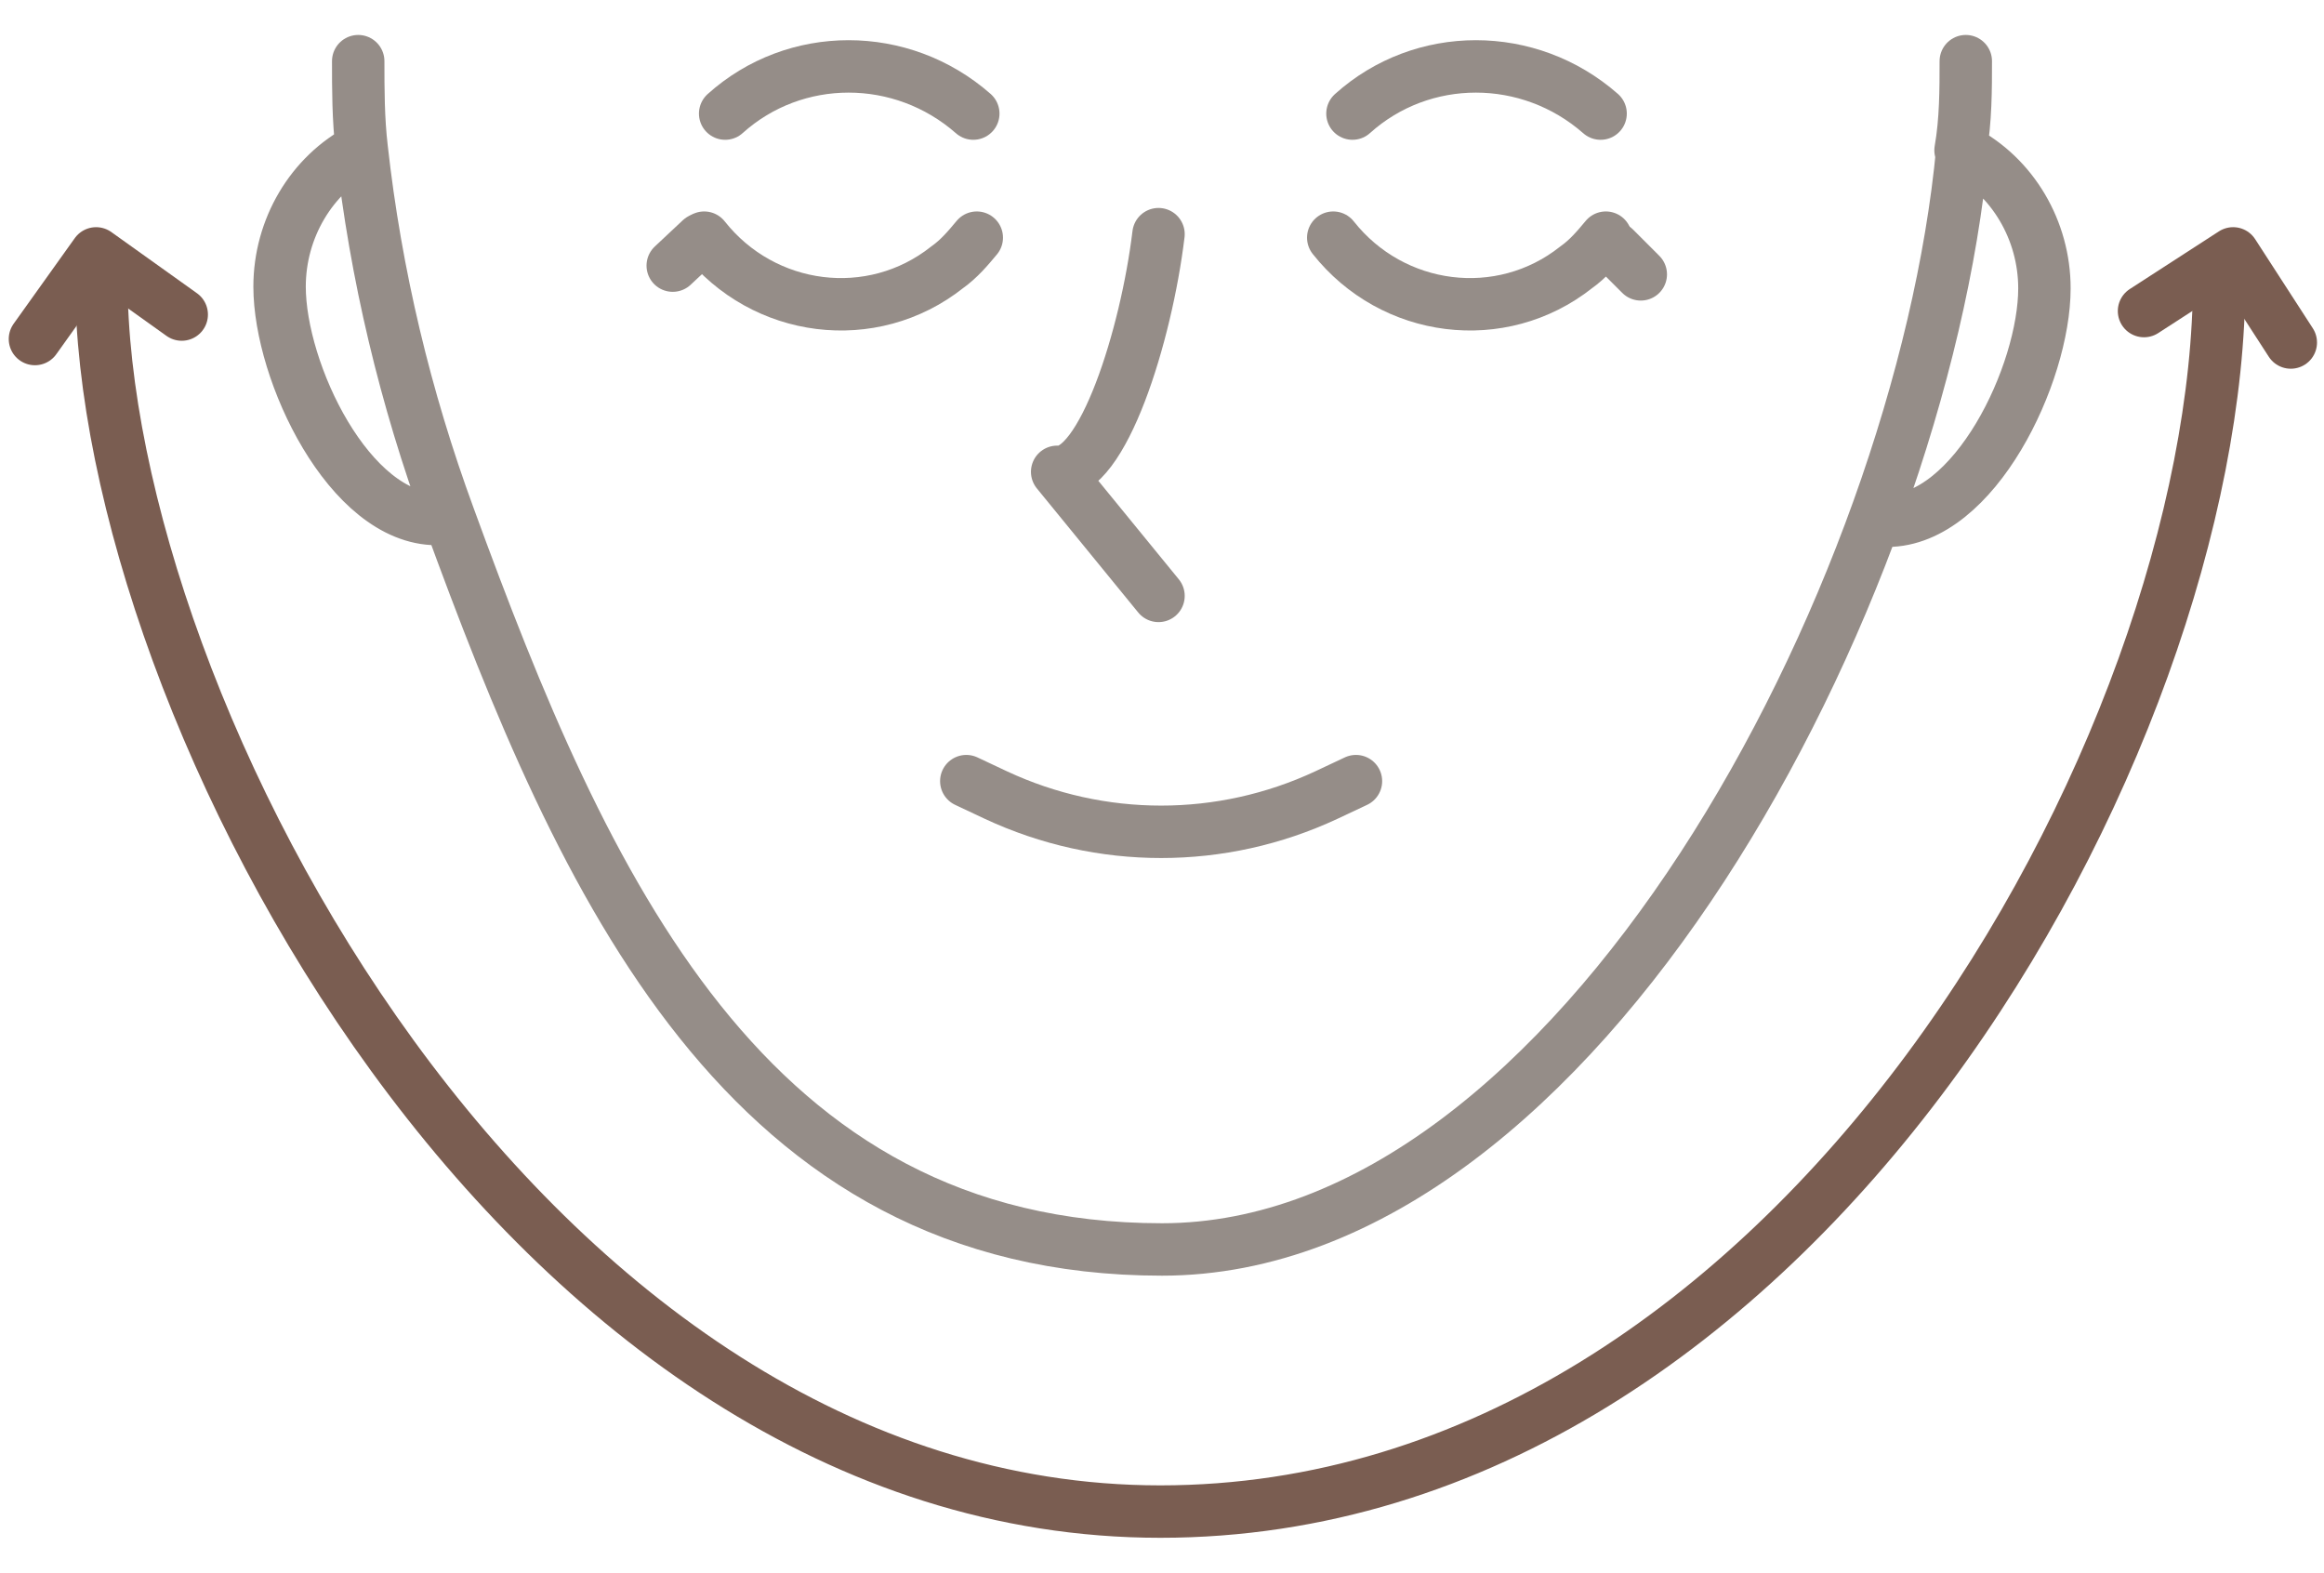
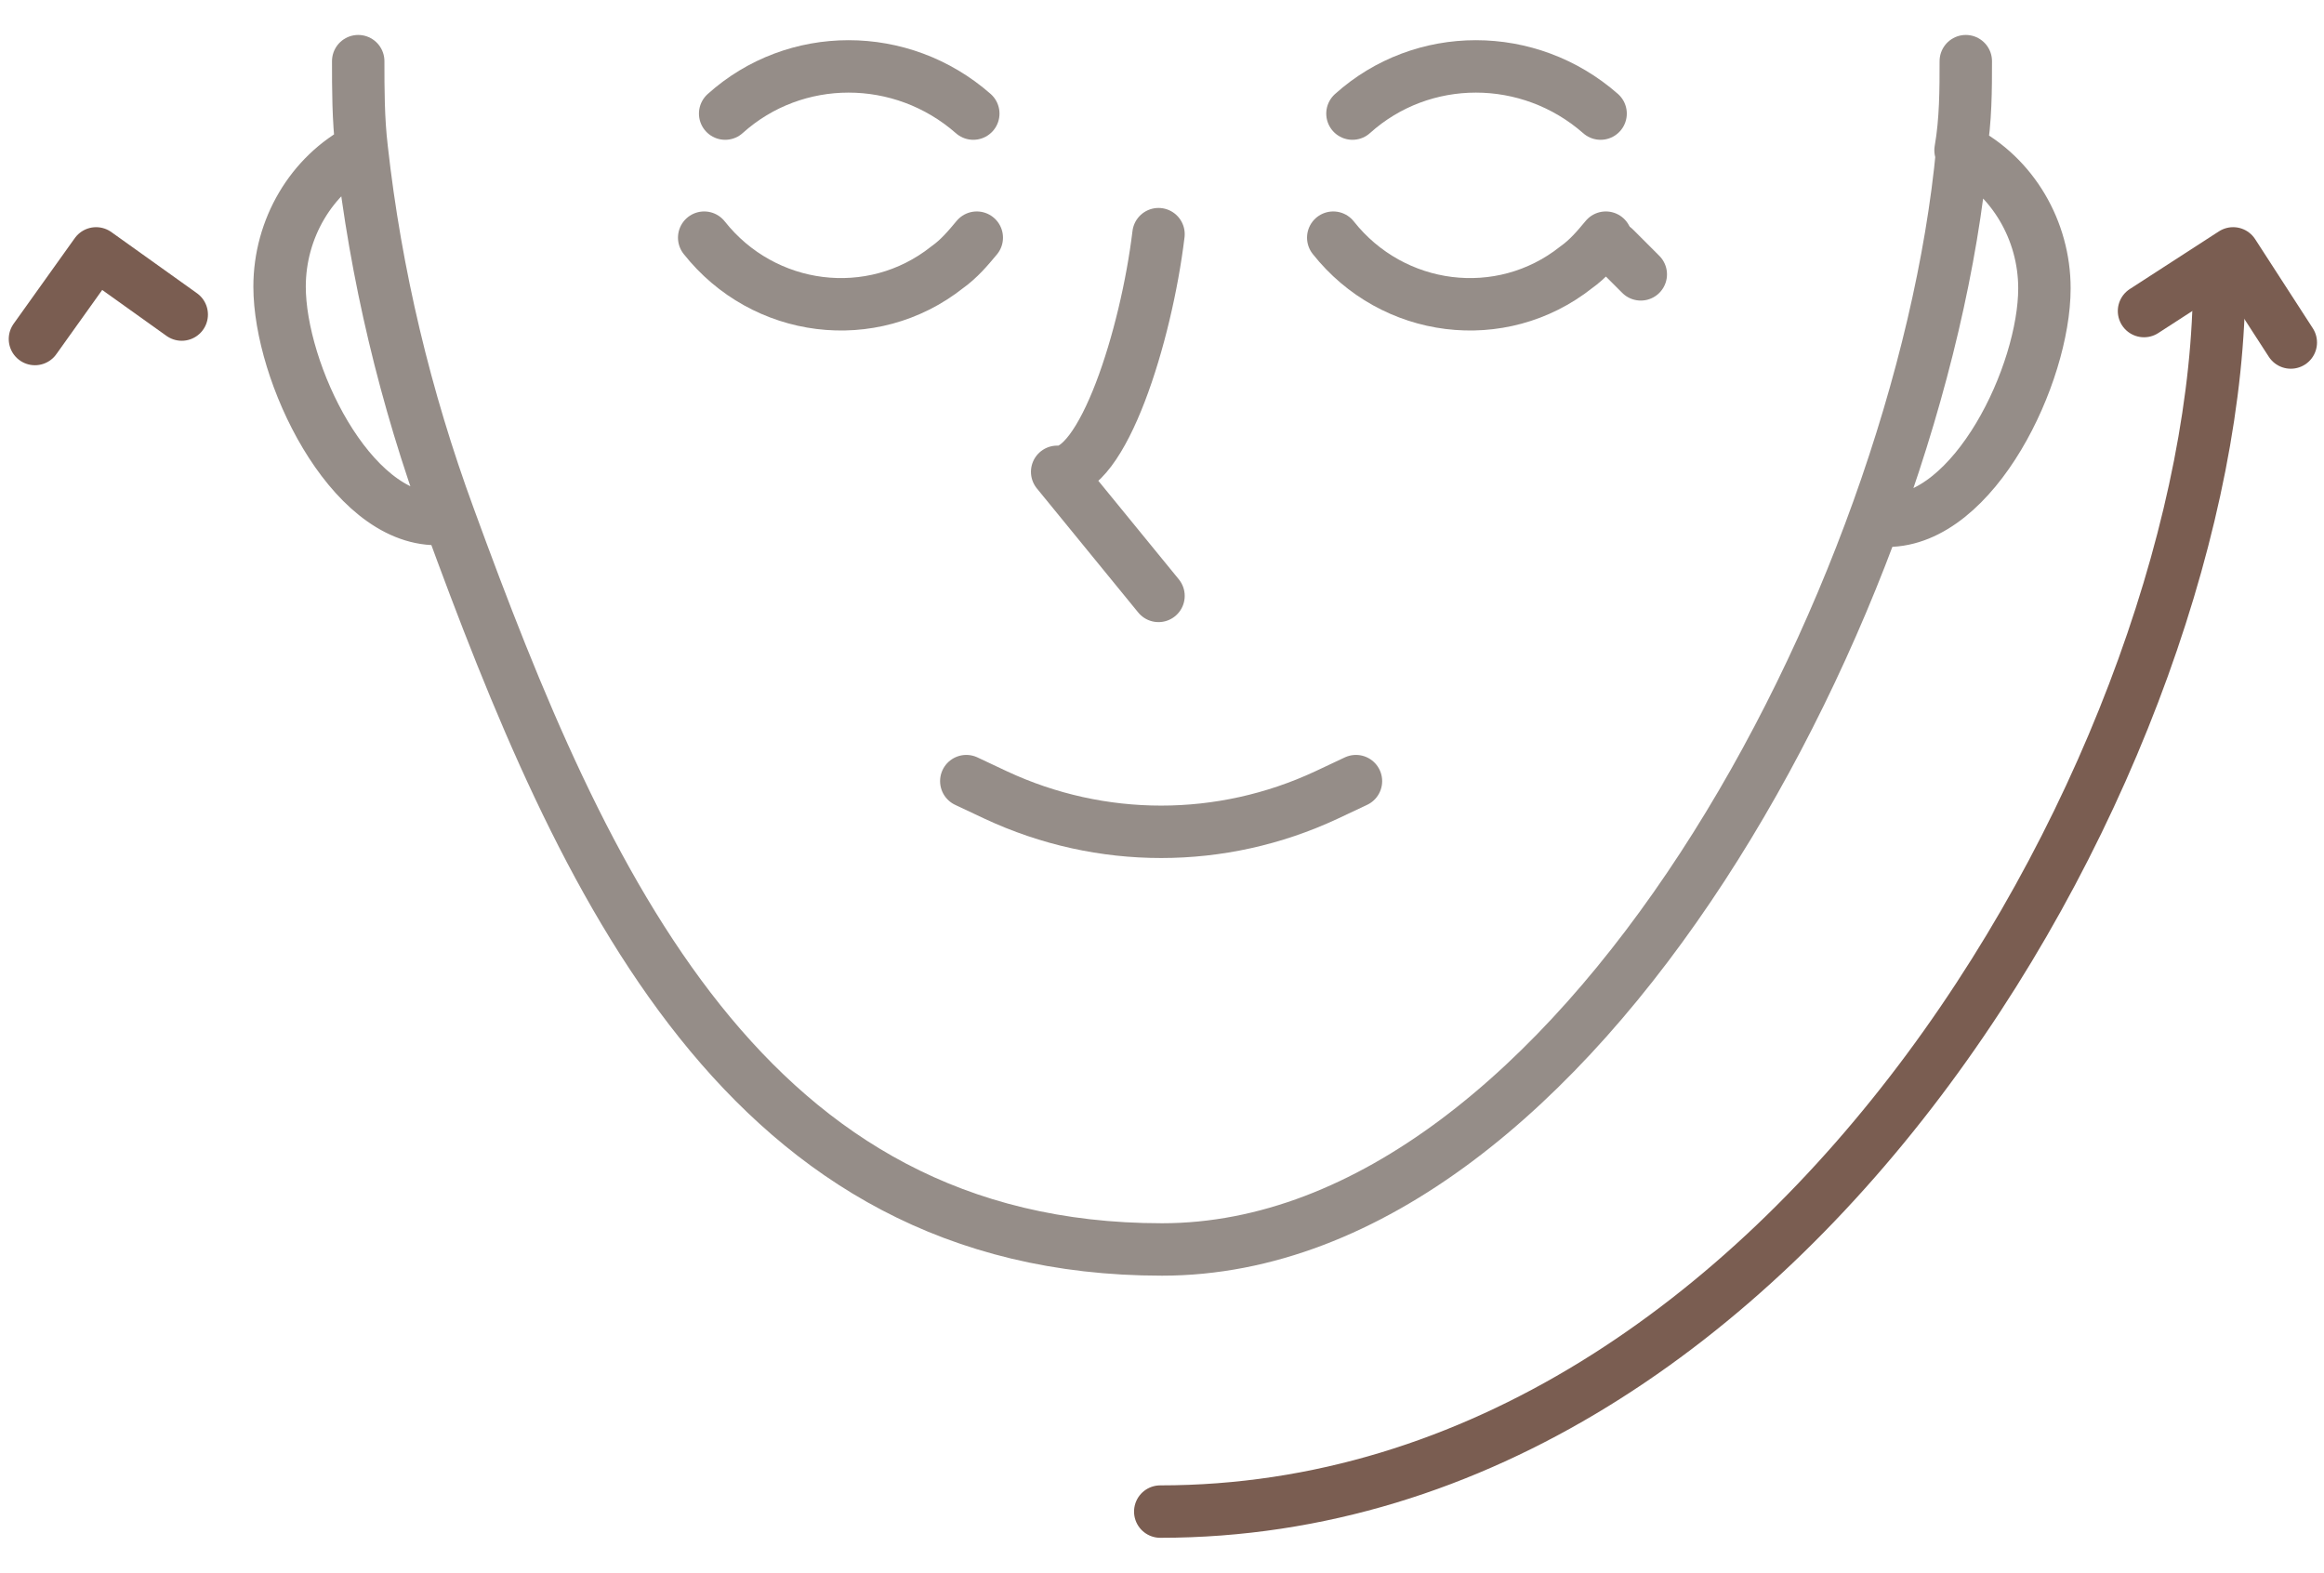
<svg xmlns="http://www.w3.org/2000/svg" id="_레이어_1" version="1.1" viewBox="0 0 133 90">
  <defs>
    <style>
      .st0, .st1 {
        stroke: #958d88;
      }

      .st0, .st1, .st2 {
        fill: none;
        stroke-linecap: round;
        stroke-width: 3px;
      }

      .st1, .st2 {
        stroke-linejoin: round;
      }

      .st2 {
        stroke: #7a5d51;
      }
    </style>
  </defs>
  <g id="treatment-icon-face6">
    <g id="_그룹_1435">
      <g id="_그룹_1593">
        <g id="_그룹_1584">
          <path id="_패스_3447" class="st0" d="M112.5,3.5c0,1.6,0,3.4-.3,5.1M20.5,3.5c0,1.6,0,3.3.2,5M112.3,8.6c2.9,1.5,4.7,4.6,4.7,7.9,0,4.9-4,13.3-9,13.3M112.3,8.6c-2.4,25.5-22,62.9-45.8,62.9S33.4,50.7,25.7,29.6M20.7,8.5c-2.9,1.5-4.7,4.6-4.7,7.9,0,4.9,4,13.3,9,13.3h.7M20.7,8.5c.8,7.2,2.5,14.3,5,21.1" />
          <path id="_패스_3448" class="st0" d="M40.3,13.6h0c3.4,4.3,9.6,5.1,13.9,1.7.7-.5,1.2-1.1,1.7-1.7" />
          <path id="_패스_3449" class="st0" d="M76.3,13.6h0c3.4,4.3,9.6,5.1,13.9,1.7.7-.5,1.2-1.1,1.7-1.7" />
          <path id="_패스_3450" class="st0" d="M41.5,6.5h0c4-3.6,10.1-3.6,14.2,0" />
          <path id="_패스_3451" class="st0" d="M77.4,6.5h0c4-3.6,10.1-3.6,14.2,0" />
          <path id="_패스_3452" class="st0" d="M55.3,44.7l1.7.8c6,2.8,12.9,2.8,18.9,0l1.7-.8" />
          <path id="_패스_3453" class="st1" d="M66.3,13.4c-.7,5.8-3.2,13.8-5.8,13.6l5.8,7.1" />
        </g>
-         <line id="_선_98" class="st0" x1="40.1" y1="13.7" x2="38.5" y2="15.2" />
        <line id="_선_99" class="st0" x1="92.4" y1="14.2" x2="93.9" y2="15.7" />
      </g>
      <g id="_그룹_1585">
-         <path id="_패스_3454" class="st2" d="M127,16c0,26.5-24.2,70.5-60.6,70.5S5.8,40.4,5.8,16" />
+         <path id="_패스_3454" class="st2" d="M127,16c0,26.5-24.2,70.5-60.6,70.5" />
        <path id="_패스_3455" class="st2" d="M10.4,18l-4.9-3.5-3.5,4.9" />
        <path id="_패스_3456" class="st2" d="M122.7,17.8l5.1-3.3,3.3,5.1" />
      </g>
    </g>
  </g>
</svg>